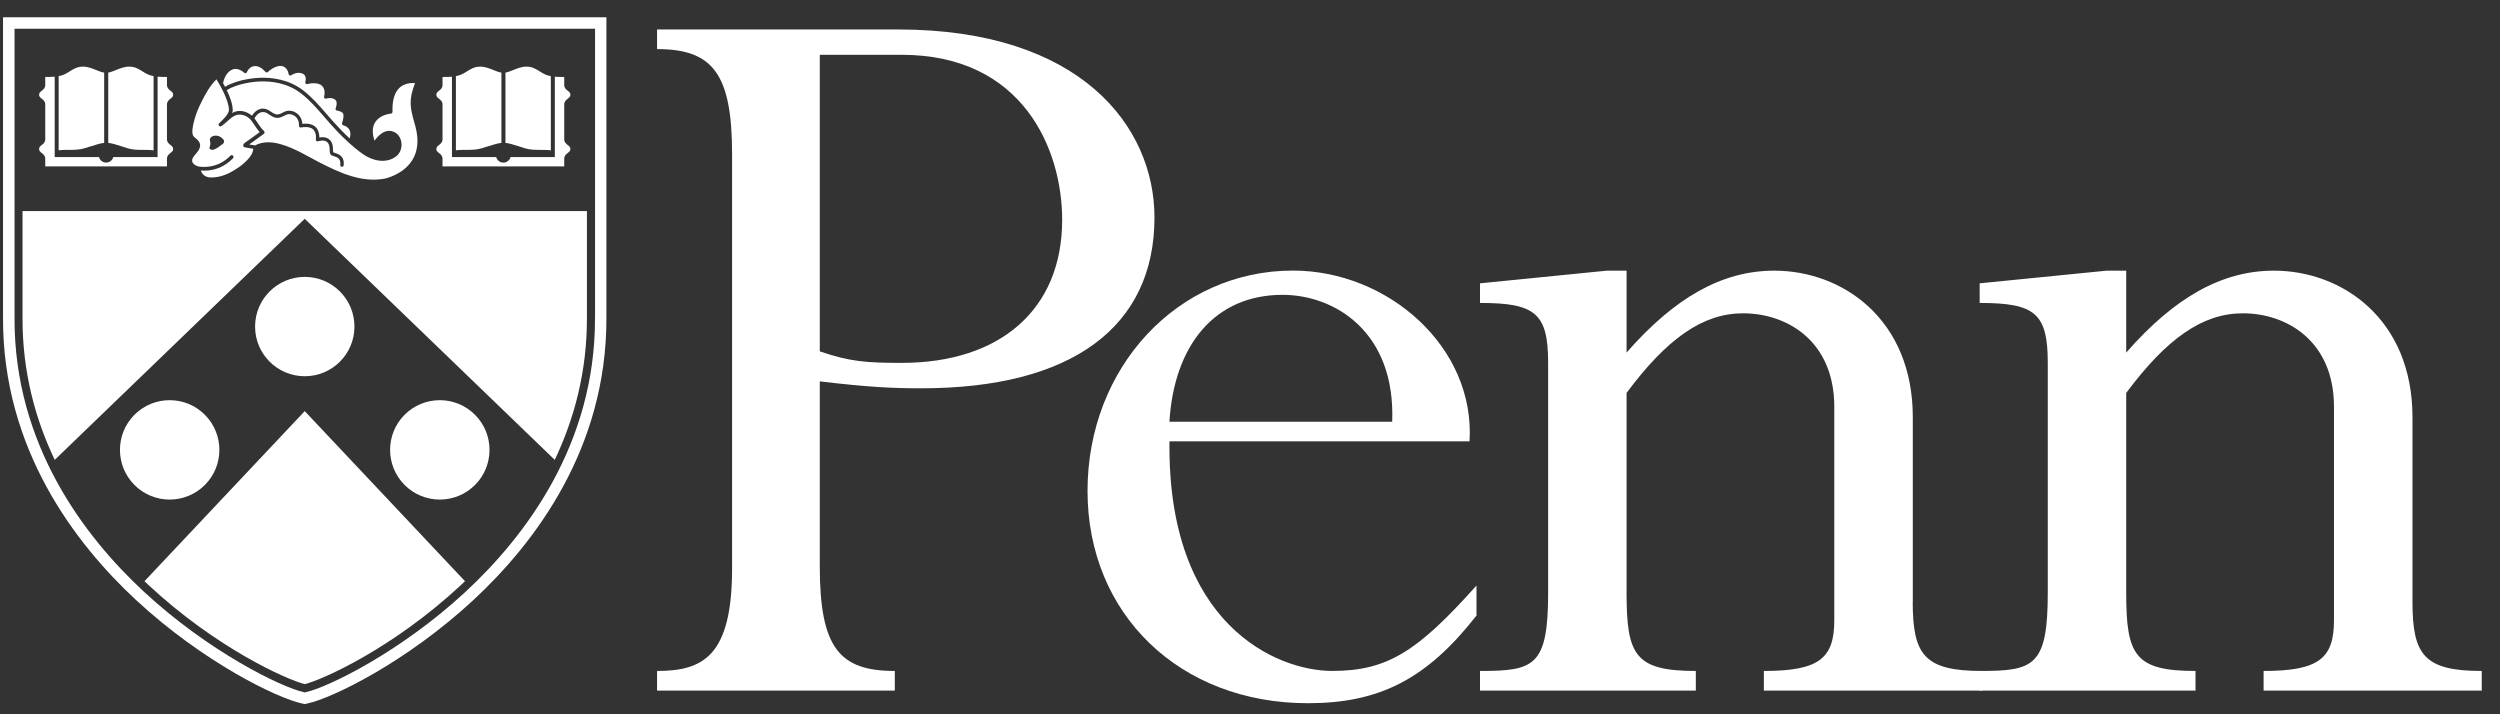
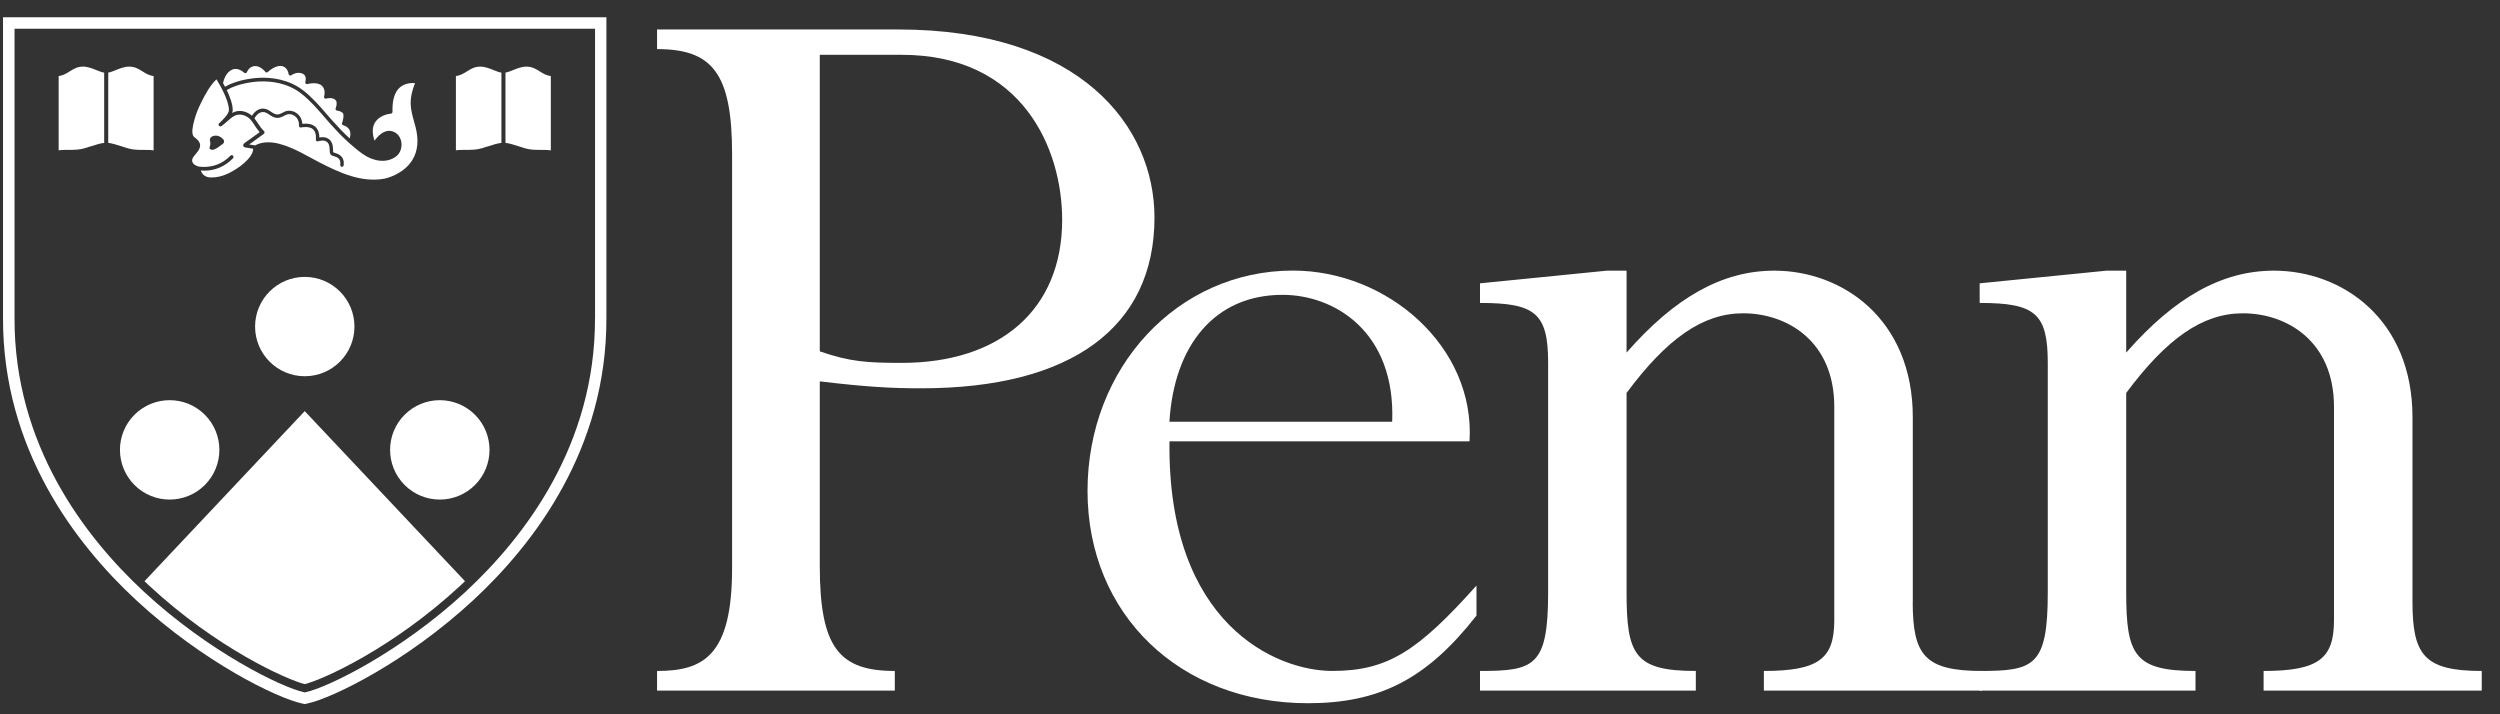
<svg xmlns="http://www.w3.org/2000/svg" width="91" height="26" viewBox="0 0 91 26" fill="none">
  <rect x="0" y="0" width="91" height="26" fill="#333333" stroke="none" />
  <path d="M29.84 12.789C30.933 13.168 31.562 13.209 32.823 13.209C36.394 13.209 38.663 11.276 38.663 8C38.663 5.438 37.234 1.995 32.823 1.995H29.84V12.787V12.789ZM29.84 20.601C29.84 23.583 30.554 24.423 32.571 24.423V25.137H23.917V24.423C25.598 24.423 26.648 23.877 26.648 20.686V5.609C26.648 2.669 25.933 1.787 23.917 1.787V1.073H32.697C39.334 1.073 42.023 4.602 42.023 7.919C42.023 11.909 38.998 14.134 33.537 14.134C32.487 14.134 31.605 14.092 29.84 13.882V20.601Z" fill="white" />
  <path d="M50.676 15.351C50.802 12.075 48.577 10.732 46.685 10.732C44.207 10.732 42.735 12.58 42.567 15.351H50.676ZM42.569 16.065C42.486 22.743 46.477 24.422 48.492 24.422C50.507 24.422 51.601 23.708 53.744 21.314V22.406C51.937 24.716 50.214 25.597 47.61 25.597C42.946 25.597 39.586 22.363 39.586 17.87C39.586 13.377 42.863 9.849 47.063 9.849C50.508 9.849 53.702 12.62 53.491 16.064H42.567L42.569 16.065Z" fill="white" />
  <path d="M69.623 21.903C69.623 23.835 70.043 24.423 72.144 24.423V25.137H64.205V24.423C66.221 24.423 66.768 23.962 66.768 22.575V14.806C66.768 12.412 65.045 11.404 63.449 11.404C61.979 11.404 60.677 12.327 59.207 14.302V21.567C59.207 23.835 59.501 24.423 61.728 24.423V25.137H53.872V24.423C55.847 24.423 56.352 24.256 56.352 21.567V13.211C56.352 11.404 55.889 11.027 53.872 11.027V10.313L58.493 9.852H59.207V12.834C60.971 10.818 62.695 9.852 64.585 9.852C67.063 9.852 69.626 11.615 69.626 15.185V21.904L69.623 21.903Z" fill="white" />
  <path d="M87.814 21.903C87.814 23.835 88.234 24.423 90.335 24.423V25.137H82.395V24.423C84.412 24.423 84.957 23.962 84.957 22.575V14.806C84.957 12.412 83.234 11.404 81.638 11.404C80.168 11.404 78.866 12.327 77.394 14.302V21.567C77.394 23.835 77.689 24.423 79.916 24.423V25.137H72.06V24.423C74.034 24.423 74.539 24.256 74.539 21.567V13.211C74.539 11.404 74.078 11.027 72.06 11.027V10.313L76.682 9.852H77.394V12.834C79.16 10.818 80.882 9.852 82.773 9.852C85.251 9.852 87.814 11.615 87.814 15.185V21.904V21.903Z" fill="white" />
  <path d="M11.047 2.7C10.841 2.569 10.604 2.737 10.603 2.739C10.585 2.751 10.561 2.755 10.542 2.745C10.521 2.735 10.508 2.718 10.505 2.696C10.505 2.684 10.47 2.434 10.248 2.403C10.008 2.371 9.754 2.617 9.751 2.62C9.738 2.633 9.721 2.64 9.703 2.638C9.686 2.638 9.67 2.628 9.658 2.614C9.657 2.612 9.487 2.394 9.275 2.405C9.069 2.414 8.989 2.622 8.989 2.624C8.981 2.643 8.965 2.657 8.944 2.662C8.923 2.667 8.903 2.662 8.887 2.646C8.885 2.644 8.682 2.45 8.473 2.526C8.228 2.616 8.147 2.9 8.118 3.023C8.142 3.066 8.166 3.111 8.192 3.159C8.679 2.868 9.372 2.835 9.454 2.831C9.884 2.815 10.505 2.882 11.036 3.291C11.365 3.545 11.636 3.86 11.9 4.165C11.969 4.245 12.039 4.326 12.111 4.406C12.322 4.643 12.526 4.853 12.728 5.039C12.764 4.919 12.764 4.817 12.725 4.735C12.656 4.599 12.498 4.561 12.494 4.56C12.477 4.555 12.463 4.544 12.454 4.529C12.447 4.513 12.445 4.496 12.451 4.478C12.474 4.416 12.526 4.234 12.493 4.143C12.464 4.064 12.317 4.032 12.268 4.026C12.248 4.024 12.231 4.013 12.221 3.996C12.212 3.978 12.21 3.959 12.218 3.94C12.239 3.89 12.282 3.745 12.231 3.667C12.133 3.515 11.876 3.588 11.873 3.59C11.851 3.596 11.827 3.59 11.811 3.574C11.795 3.558 11.79 3.534 11.796 3.512C11.796 3.51 11.871 3.277 11.726 3.13C11.557 2.958 11.194 3.058 11.191 3.06C11.168 3.066 11.144 3.06 11.128 3.044C11.112 3.028 11.108 3.004 11.114 2.981C11.117 2.973 11.176 2.782 11.047 2.699V2.7Z" fill="white" />
  <path d="M13.205 5.607C12.812 5.321 12.421 4.958 12.012 4.495C11.94 4.415 11.87 4.332 11.801 4.252C11.542 3.953 11.275 3.644 10.956 3.398C10.457 3.013 9.868 2.95 9.46 2.965C9.182 2.974 8.626 3.053 8.254 3.279C8.367 3.517 8.471 3.791 8.471 4.001C8.471 4.038 8.463 4.076 8.45 4.113C8.695 3.969 8.982 4.049 9.171 4.212C9.253 4.083 9.358 3.995 9.475 3.965C9.593 3.934 9.714 3.961 9.829 4.043C10.059 4.206 10.112 4.198 10.334 4.078C10.468 4.005 10.639 4.016 10.778 4.107C10.914 4.195 10.996 4.34 11.005 4.508C11.119 4.493 11.33 4.489 11.47 4.607C11.603 4.72 11.625 4.897 11.625 5.004C11.729 4.985 11.903 4.977 12.018 5.107C12.116 5.215 12.119 5.349 12.122 5.448C12.122 5.482 12.125 5.533 12.133 5.546C12.145 5.552 12.167 5.559 12.189 5.565C12.306 5.602 12.55 5.677 12.509 6.017C12.505 6.049 12.478 6.071 12.448 6.071C12.445 6.071 12.443 6.071 12.44 6.071C12.406 6.067 12.383 6.036 12.386 6.003C12.415 5.766 12.275 5.723 12.152 5.685C12.12 5.675 12.092 5.666 12.069 5.653C12.004 5.615 12.001 5.536 11.999 5.452C11.996 5.364 11.993 5.263 11.926 5.188C11.81 5.06 11.582 5.143 11.58 5.143C11.56 5.151 11.537 5.147 11.52 5.134C11.502 5.119 11.494 5.099 11.497 5.076C11.497 5.075 11.534 4.824 11.39 4.701C11.267 4.597 11.036 4.623 10.957 4.64C10.938 4.645 10.917 4.64 10.903 4.627C10.889 4.615 10.881 4.596 10.882 4.576C10.893 4.421 10.831 4.289 10.713 4.211C10.612 4.145 10.491 4.137 10.395 4.188C10.134 4.329 10.032 4.338 9.761 4.145C9.676 4.084 9.591 4.065 9.508 4.086C9.415 4.11 9.329 4.188 9.262 4.306C9.292 4.346 9.326 4.393 9.361 4.449C9.431 4.556 9.511 4.677 9.609 4.771C9.623 4.786 9.63 4.805 9.63 4.824C9.63 4.843 9.618 4.862 9.602 4.873C9.601 4.873 9.43 4.995 9.187 5.175C9.155 5.199 9.12 5.223 9.088 5.244C9.082 5.247 9.077 5.252 9.07 5.257L9.284 5.294C9.431 5.212 9.593 5.179 9.761 5.179C10.281 5.179 10.873 5.503 11.336 5.755C11.425 5.805 11.509 5.849 11.585 5.889C12.376 6.298 13.156 6.653 13.995 6.504C14.001 6.504 14.672 6.367 15.006 5.83C15.212 5.5 15.251 5.086 15.12 4.599C15.105 4.546 15.092 4.497 15.078 4.449C14.939 3.942 14.861 3.655 15.107 3.024C14.821 3.006 14.647 3.101 14.549 3.188C14.361 3.358 14.273 3.655 14.287 4.068C14.287 4.104 14.263 4.132 14.228 4.137C13.971 4.164 13.755 4.286 13.649 4.461C13.547 4.632 13.543 4.854 13.632 5.121C13.76 4.947 13.976 4.712 14.254 4.773C14.426 4.811 14.556 4.945 14.6 5.131C14.65 5.337 14.583 5.559 14.434 5.68C14.071 5.977 13.547 5.853 13.213 5.61L13.205 5.607Z" fill="white" />
  <path d="M7.249 6.06C7.249 6.06 7.257 6.065 7.261 6.066C7.563 6.101 8.002 6.061 8.387 5.667C8.413 5.641 8.454 5.64 8.481 5.667C8.507 5.692 8.508 5.734 8.481 5.761C8.192 6.058 7.834 6.212 7.435 6.212C7.395 6.212 7.353 6.207 7.313 6.204C7.317 6.215 7.318 6.226 7.323 6.239C7.336 6.271 7.353 6.299 7.372 6.325C7.412 6.376 7.467 6.414 7.532 6.437C7.579 6.453 7.631 6.461 7.689 6.461C8.115 6.461 8.462 6.251 8.747 6.049C8.916 5.929 9.128 5.713 9.188 5.553C9.204 5.51 9.213 5.466 9.218 5.416L8.919 5.365C8.919 5.365 8.914 5.365 8.911 5.363C8.879 5.354 8.858 5.331 8.854 5.301C8.844 5.242 8.897 5.205 9.004 5.133C9.036 5.113 9.068 5.09 9.098 5.068C9.255 4.951 9.382 4.86 9.453 4.809C9.37 4.717 9.299 4.611 9.242 4.522C9.199 4.456 9.162 4.4 9.13 4.364C9.128 4.362 9.125 4.359 9.124 4.356C8.975 4.196 8.715 4.102 8.504 4.233C8.417 4.285 8.344 4.352 8.264 4.423C8.2 4.479 8.135 4.538 8.061 4.589C8.032 4.61 7.994 4.603 7.972 4.578C7.949 4.55 7.952 4.512 7.976 4.488C7.986 4.479 7.997 4.469 8.01 4.456C8.106 4.365 8.333 4.153 8.333 4.003C8.333 3.653 7.999 3.079 7.879 2.888C7.647 3.107 7.473 3.431 7.328 3.721C7.211 3.953 7.128 4.165 7.074 4.37L7.069 4.391C7.029 4.542 6.946 4.857 7.056 4.975C7.07 4.991 7.09 5.006 7.11 5.022C7.13 5.036 7.15 5.05 7.17 5.07C7.396 5.285 7.238 5.472 7.123 5.608C7.056 5.688 6.992 5.763 6.992 5.835C6.992 5.994 7.186 6.05 7.245 6.065L7.249 6.06ZM7.644 5.135C7.609 4.998 7.745 4.937 7.85 4.937C7.924 4.937 7.992 4.956 8.061 5.012C8.083 5.031 8.104 5.05 8.123 5.068C8.171 5.114 8.168 5.191 8.117 5.232C8.066 5.274 8.007 5.317 7.97 5.341C7.885 5.399 7.74 5.506 7.639 5.423C7.588 5.379 7.689 5.311 7.646 5.137L7.644 5.135Z" fill="white" />
-   <path d="M15.906 3.525C15.922 3.549 15.948 3.568 15.976 3.591C16.034 3.635 16.108 3.693 16.108 3.8V5.073C16.108 5.18 16.036 5.236 15.976 5.282C15.949 5.304 15.922 5.325 15.906 5.348C15.89 5.37 15.884 5.395 15.884 5.423V5.426C15.884 5.453 15.89 5.479 15.906 5.501C15.922 5.525 15.948 5.544 15.976 5.566C16.034 5.611 16.108 5.669 16.108 5.776V6.058H20.538V5.776C20.538 5.669 20.61 5.613 20.669 5.566C20.696 5.544 20.723 5.523 20.739 5.501C20.755 5.479 20.762 5.453 20.762 5.426V5.423C20.762 5.395 20.755 5.37 20.739 5.348C20.723 5.324 20.698 5.304 20.669 5.282C20.612 5.237 20.538 5.18 20.538 5.073V3.8C20.538 3.693 20.61 3.637 20.669 3.591C20.696 3.568 20.723 3.547 20.739 3.525C20.755 3.503 20.762 3.477 20.762 3.45V3.447C20.762 3.42 20.755 3.394 20.739 3.372C20.723 3.348 20.698 3.329 20.669 3.306C20.612 3.262 20.538 3.204 20.538 3.097V2.802C20.538 2.802 20.532 2.802 20.529 2.802C20.413 2.802 20.302 2.802 20.196 2.792V5.718H18.584C18.554 5.833 18.448 5.919 18.324 5.919C18.199 5.919 18.093 5.835 18.063 5.718H16.451V2.792C16.346 2.802 16.234 2.802 16.117 2.802C16.114 2.802 16.111 2.802 16.108 2.802V3.097C16.108 3.204 16.036 3.26 15.976 3.306C15.949 3.329 15.922 3.349 15.906 3.372C15.89 3.394 15.884 3.42 15.884 3.447V3.45C15.884 3.477 15.89 3.503 15.906 3.525Z" fill="white" />
  <path d="M4.645 5.397C4.838 5.456 5.04 5.456 5.233 5.456C5.359 5.456 5.481 5.456 5.591 5.474V2.771C5.522 2.759 5.455 2.741 5.394 2.714C5.319 2.682 5.251 2.639 5.185 2.597C5.043 2.508 4.91 2.425 4.701 2.425C4.53 2.425 4.362 2.492 4.214 2.553C4.113 2.593 4.024 2.629 3.94 2.642V5.202C3.94 5.202 3.945 5.202 3.948 5.202C4.071 5.214 4.247 5.269 4.447 5.333C4.512 5.354 4.578 5.375 4.643 5.396L4.645 5.397Z" fill="white" />
  <path d="M22.073 0.628H0.11C0.11 0.628 0.11 11.515 0.11 11.572C0.096 16.337 2.737 19.787 4.955 21.844C7.395 24.106 10.084 25.409 10.983 25.604L11.092 25.628L11.202 25.604C12.1 25.409 14.789 24.104 17.229 21.844C19.447 19.788 22.088 16.337 22.073 11.574C22.073 11.438 22.073 0.628 22.073 0.628ZM21.658 11.575C21.672 16.188 19.103 19.541 16.946 21.541C14.594 23.721 11.947 25.018 11.114 25.2L11.094 25.205L11.073 25.2C10.24 25.019 7.593 23.721 5.241 21.541C3.084 19.541 0.515 16.19 0.529 11.575C0.529 11.437 0.529 1.046 0.529 1.046H21.66C21.66 1.046 21.66 11.438 21.66 11.575H21.658Z" fill="white" />
  <path d="M3.279 5.335C3.48 5.271 3.654 5.215 3.777 5.204C3.782 5.204 3.787 5.204 3.792 5.202V2.644C3.707 2.632 3.614 2.594 3.51 2.553C3.362 2.493 3.194 2.425 3.023 2.425C2.814 2.425 2.681 2.509 2.539 2.597C2.474 2.639 2.405 2.682 2.33 2.714C2.269 2.739 2.203 2.759 2.135 2.77V5.472C2.245 5.455 2.366 5.455 2.493 5.455C2.688 5.455 2.887 5.455 3.081 5.396C3.146 5.377 3.213 5.354 3.277 5.333L3.279 5.335Z" fill="white" />
  <path d="M17.739 5.335C17.94 5.271 18.114 5.215 18.237 5.204C18.242 5.204 18.247 5.204 18.252 5.202V2.644C18.167 2.632 18.074 2.594 17.97 2.553C17.822 2.493 17.654 2.425 17.483 2.425C17.274 2.425 17.141 2.509 16.999 2.597C16.932 2.639 16.865 2.682 16.79 2.714C16.729 2.739 16.663 2.759 16.595 2.77V5.472C16.705 5.455 16.826 5.455 16.953 5.455C17.148 5.455 17.347 5.455 17.541 5.396C17.606 5.377 17.673 5.354 17.737 5.333L17.739 5.335Z" fill="white" />
-   <path d="M1.657 2.801C1.657 2.801 1.651 2.801 1.647 2.801V3.096C1.647 3.203 1.576 3.259 1.516 3.305C1.488 3.328 1.462 3.348 1.446 3.371C1.432 3.393 1.424 3.419 1.424 3.446V3.449C1.424 3.476 1.43 3.502 1.446 3.524C1.462 3.548 1.488 3.567 1.516 3.59C1.574 3.634 1.647 3.692 1.647 3.799V5.072C1.647 5.179 1.576 5.235 1.516 5.281C1.488 5.303 1.462 5.324 1.446 5.347C1.432 5.369 1.424 5.395 1.424 5.422V5.425C1.424 5.452 1.43 5.478 1.446 5.5C1.462 5.524 1.488 5.543 1.516 5.565C1.574 5.61 1.647 5.668 1.647 5.775V6.057H6.078V5.775C6.078 5.668 6.15 5.612 6.209 5.565C6.238 5.543 6.263 5.522 6.279 5.5C6.295 5.478 6.302 5.452 6.302 5.425V5.422C6.302 5.395 6.295 5.369 6.279 5.347C6.263 5.323 6.238 5.303 6.209 5.281C6.152 5.236 6.078 5.179 6.078 5.072V3.799C6.078 3.692 6.15 3.636 6.209 3.59C6.238 3.567 6.263 3.546 6.279 3.524C6.295 3.502 6.302 3.476 6.302 3.449V3.446C6.302 3.419 6.295 3.393 6.279 3.371C6.263 3.347 6.238 3.328 6.209 3.305C6.152 3.261 6.078 3.203 6.078 3.096V2.801C6.078 2.801 6.072 2.801 6.069 2.801C5.953 2.801 5.842 2.801 5.736 2.791V5.717H4.124C4.094 5.832 3.988 5.918 3.864 5.918C3.739 5.918 3.634 5.834 3.603 5.717H1.991V2.791C1.886 2.801 1.774 2.801 1.657 2.801Z" fill="white" />
  <path d="M12.902 11.887C12.902 10.889 12.092 10.079 11.094 10.079C10.095 10.079 9.285 10.889 9.285 11.887C9.285 12.886 10.095 13.695 11.094 13.695C12.092 13.695 12.902 12.886 12.902 11.887Z" fill="white" />
  <path d="M19.104 5.397C19.297 5.456 19.499 5.456 19.692 5.456C19.818 5.456 19.94 5.456 20.05 5.474V2.771C19.981 2.759 19.914 2.741 19.853 2.714C19.778 2.682 19.71 2.639 19.644 2.597C19.502 2.508 19.369 2.425 19.16 2.425C18.989 2.425 18.821 2.492 18.673 2.553C18.572 2.593 18.483 2.629 18.399 2.642V5.202C18.399 5.202 18.404 5.202 18.407 5.202C18.53 5.214 18.706 5.269 18.906 5.333C18.971 5.354 19.037 5.375 19.102 5.396L19.104 5.397Z" fill="white" />
-   <path d="M0.82 7.683C0.82 9.746 0.82 11.518 0.82 11.575C0.814 13.53 1.284 15.254 1.992 16.739L11.092 7.964L20.193 16.739C20.899 15.254 21.369 13.53 21.364 11.575C21.364 11.518 21.364 9.746 21.364 7.683H0.822H0.82Z" fill="white" />
  <path d="M14.729 15.096C14.023 15.802 14.023 16.947 14.729 17.655C15.435 18.361 16.582 18.361 17.288 17.655C17.995 16.949 17.995 15.802 17.288 15.096C16.582 14.39 15.437 14.39 14.729 15.096Z" fill="white" />
  <path d="M5.259 21.156C5.319 21.213 5.379 21.269 5.438 21.325C7.881 23.59 10.413 24.73 11.092 24.903C11.77 24.732 14.302 23.59 16.747 21.325C16.806 21.269 16.866 21.213 16.926 21.156L11.092 14.965L5.259 21.156Z" fill="white" />
  <path d="M7.455 17.655C8.162 16.949 8.162 15.802 7.455 15.096C6.749 14.39 5.602 14.39 4.896 15.096C4.19 15.802 4.19 16.947 4.896 17.655C5.602 18.361 6.748 18.361 7.455 17.655Z" fill="white" />
</svg>